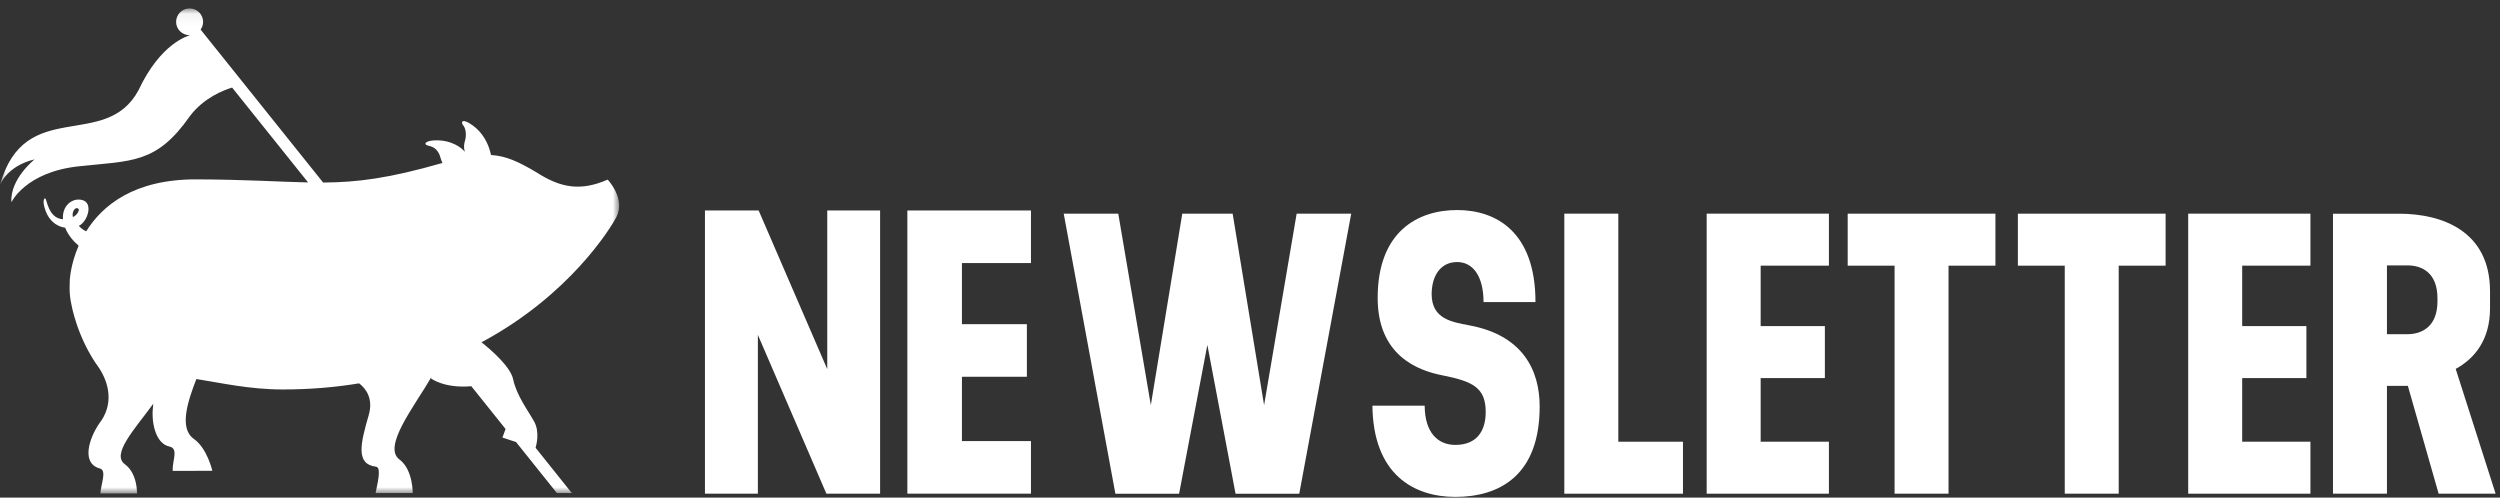
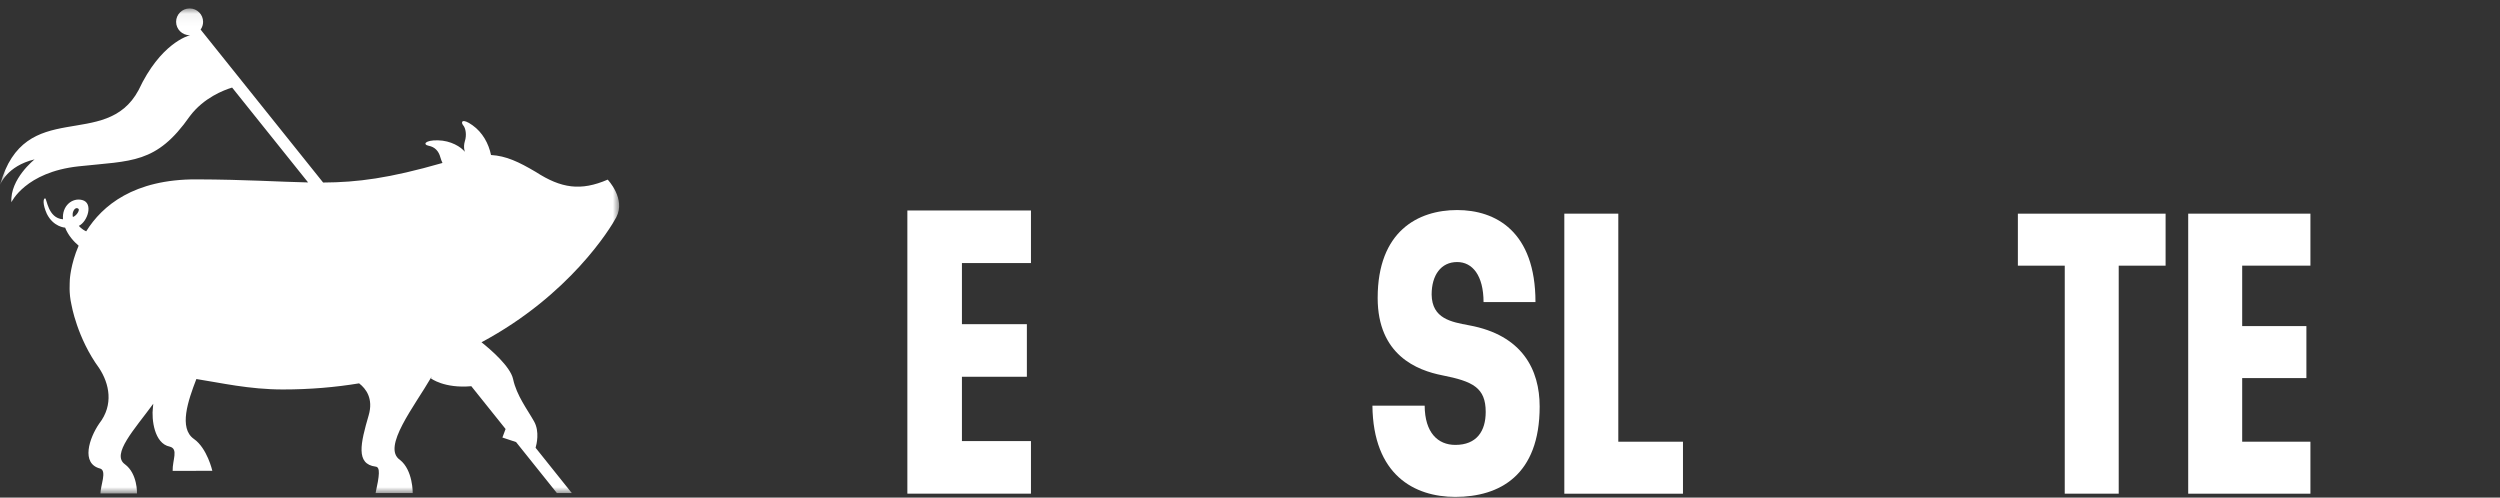
<svg xmlns="http://www.w3.org/2000/svg" xmlns:xlink="http://www.w3.org/1999/xlink" width="206px" height="41px" viewBox="0 0 206 41" version="1.1">
  <rect x="0" y="0" width="206" height="41" fill="#333333" stroke="none" />
  <title>Group 24</title>
  <desc>Created with Sketch.</desc>
  <defs>
    <polygon id="path-1" points="0 0.056 51.018 0.056 51.018 40.02 0 40.02" />
  </defs>
  <g id="Page-1" stroke="none" stroke-width="1" fill="none" fill-rule="evenodd">
    <g id="Artboard" transform="translate(-14, -41)">
      <g id="Group-24" transform="translate(14, 41)">
        <g id="Group-3" transform="translate(0, 0.639)">
          <mask id="mask-2" fill="white">
            <use xlink:href="#path-1" />
          </mask>
          <g id="Clip-2" />
          <path d="M6.011,17.242 C6.011,17.242 5.928,17.009 6.05,16.75 C6.172,16.49 6.354,16.463 6.472,16.576 C6.567,16.649 6.375,17.094 6.011,17.242 M44.157,13.533 C42.723,12.686 41.708,12.21 40.46,12.133 C40.264,11.185 39.761,10.269 38.939,9.685 C38.055,9.049 37.95,9.434 38.166,9.685 C38.378,9.923 38.465,10.497 38.306,10.993 C38.153,11.492 38.306,11.873 38.306,11.873 C37.992,11.47 37.155,10.943 36.081,10.923 C35.008,10.903 34.822,11.273 35.323,11.372 C35.824,11.47 36.149,11.801 36.288,12.329 C36.341,12.515 36.402,12.668 36.461,12.789 C32.048,14.055 29.456,14.385 26.626,14.402 L16.53,1.798 C16.661,1.616 16.735,1.397 16.735,1.158 C16.735,0.55 16.24,0.056 15.624,0.056 C15.01,0.056 14.511,0.55 14.511,1.158 C14.511,1.766 15.01,2.264 15.624,2.264 C15.64,2.264 15.653,2.261 15.669,2.26 L15.671,2.261 C15.472,2.309 13.213,2.952 11.419,6.784 C8.706,11.851 2.038,7.273 -7.00680272e-05,14.599 C-7.00680272e-05,14.599 0.553,13.039 2.852,12.493 C2.852,12.493 0.809,14.109 0.94,16.027 C0.94,16.027 2.083,13.545 6.472,13.067 C10.863,12.59 12.88,12.882 15.643,8.935 C16.783,7.415 18.44,6.784 19.126,6.577 L25.388,14.394 C23.022,14.347 20.313,14.156 16.181,14.141 C11.034,14.126 8.425,16.3 7.103,18.422 C6.712,18.248 6.498,17.972 6.498,17.972 C7.22,17.624 7.719,16.085 6.773,15.843 C5.949,15.63 5.095,16.325 5.192,17.43 C3.931,17.343 3.866,15.694 3.714,15.704 C3.558,15.713 3.504,16.187 3.859,16.979 C4.402,18.072 5.363,18.119 5.363,18.119 L5.363,18.111 C5.628,18.786 6.1,19.283 6.479,19.606 C5.811,21.148 5.753,22.414 5.753,22.414 C5.753,22.691 5.661,23.473 5.888,24.47 L5.888,24.469 C5.888,24.469 6.347,27.201 8.171,29.696 C9.006,30.97 9.386,32.71 8.171,34.268 C7.361,35.452 6.638,37.569 8.267,37.974 C8.819,38.165 8.277,39.393 8.277,40.02 L11.288,40.02 C11.288,40.02 11.343,38.393 10.296,37.619 C9.142,36.798 11.096,34.73 12.629,32.63 C12.626,32.735 12.617,32.842 12.6,32.952 C12.479,33.892 12.702,35.908 13.986,36.163 C14.725,36.354 14.202,37.26 14.227,38.16 L17.496,38.156 C17.496,38.156 17.077,36.299 15.975,35.528 C14.715,34.643 15.49,32.383 16.181,30.593 C18.162,30.899 20.513,31.453 23.312,31.453 C25.559,31.453 27.647,31.27 29.59,30.949 C30.162,31.39 30.778,32.209 30.38,33.578 C29.701,35.908 29.302,37.599 30.949,37.81 C31.348,37.846 31.266,38.538 30.949,39.992 L34.007,39.992 C34.007,39.992 34.038,38.104 32.953,37.252 C31.444,36.22 34.157,32.836 35.565,30.4 L35.512,30.541 C35.512,30.541 36.596,31.382 38.836,31.184 L41.66,34.711 L41.398,35.413 L42.524,35.787 L45.89,39.992 L47.119,39.992 L44.133,36.258 C44.208,35.997 44.483,34.93 44.008,34.086 C43.46,33.109 42.57,31.953 42.281,30.607 C42.055,29.544 40.373,28.118 39.676,27.564 C46.933,23.682 50.305,18.168 50.782,17.265 C51.586,15.736 50.073,14.162 50.073,14.162 C47.858,15.121 46.243,14.881 44.157,13.533" id="Fill-1" fill="#FFFFFF" mask="url(#mask-2)" />
        </g>
-         <polygon id="Fill-4" fill="#FFFFFF" points="68.166 30.418 62.513 17.344 58.088 17.344 58.088 40.678 62.449 40.678 62.449 27.595 68.094 40.678 72.52 40.678 72.52 17.344 68.166 17.344" />
        <polygon id="Fill-6" fill="#FFFFFF" points="84.951 21.676 84.951 17.344 74.767 17.344 74.767 40.677 84.951 40.677 84.951 36.345 79.263 36.345 79.263 31.045 84.614 31.045 84.614 26.712 79.263 26.712 79.263 21.676" />
-         <polygon id="Fill-8" fill="#FFFFFF" points="111.34 17.605 107.06 40.681 101.809 40.681 99.486 28.42 97.157 40.681 91.907 40.681 87.651 17.605 92.145 17.605 94.828 33.383 97.42 17.605 101.57 17.605 104.161 33.383 106.844 17.605" />
        <path d="M117.393,33.427 C117.405,35.655 118.481,36.66 119.918,36.66 C121.678,36.66 122.422,35.528 122.422,33.945 C122.422,31.941 121.356,31.423 118.852,30.927 C116.776,30.522 113.52,29.263 113.52,24.552 C113.52,19.054 116.843,17.308 120.07,17.308 C123.234,17.308 126.523,19.059 126.523,24.889 L122.245,24.889 C122.239,22.693 121.327,21.592 120.07,21.592 C118.739,21.592 117.967,22.667 117.967,24.272 C117.995,26.267 119.597,26.532 121.055,26.806 C125.446,27.611 126.868,30.466 126.868,33.5 C126.868,39.161 123.574,40.944 119.918,40.944 C116.545,40.944 113.148,39.143 113.087,33.427 L117.393,33.427 Z" id="Fill-10" fill="#FFFFFF" />
        <polygon id="Fill-12" fill="#FFFFFF" points="138.677 36.397 138.677 40.681 128.9 40.681 128.9 17.605 133.348 17.605 133.348 36.397" />
-         <polygon id="Fill-14" fill="#FFFFFF" points="145.078 21.889 145.078 26.87 150.369 26.87 150.369 31.154 145.078 31.154 145.078 36.396 150.702 36.396 150.702 40.68 140.63 40.68 140.63 17.605 150.702 17.605 150.702 21.889" />
-         <polygon id="Fill-16" fill="#FFFFFF" points="164.422 21.889 160.559 21.889 160.559 40.68 156.113 40.68 156.113 21.889 152.25 21.889 152.25 17.605 164.423 17.605" />
        <polygon id="Fill-18" fill="#FFFFFF" points="178.445 21.889 174.582 21.889 174.582 40.68 170.136 40.68 170.136 21.889 166.273 21.889 166.273 17.605 178.446 17.605" />
        <polygon id="Fill-20" fill="#FFFFFF" points="184.756 21.889 184.756 26.87 190.047 26.87 190.047 31.154 184.756 31.154 184.756 36.396 190.379 36.396 190.379 40.68 180.308 40.68 180.308 17.605 190.379 17.605 190.379 21.889" />
-         <path d="M200.847,24.58 C200.847,22.51 199.61,21.868 198.372,21.868 L196.685,21.868 L196.685,27.538 L198.372,27.538 C199.584,27.538 200.847,26.893 200.847,24.825 L200.847,24.58 Z M197.683,17.609 C201.244,17.609 205.178,19.046 205.178,24.001 L205.178,25.41 C205.178,27.975 203.932,29.535 202.349,30.398 L205.638,40.68 L200.944,40.68 L198.407,31.794 L196.685,31.794 L196.685,40.68 L192.237,40.68 L192.237,17.609 L197.683,17.609 Z" id="Fill-22" fill="#FFFFFF" />
      </g>
    </g>
  </g>
</svg>